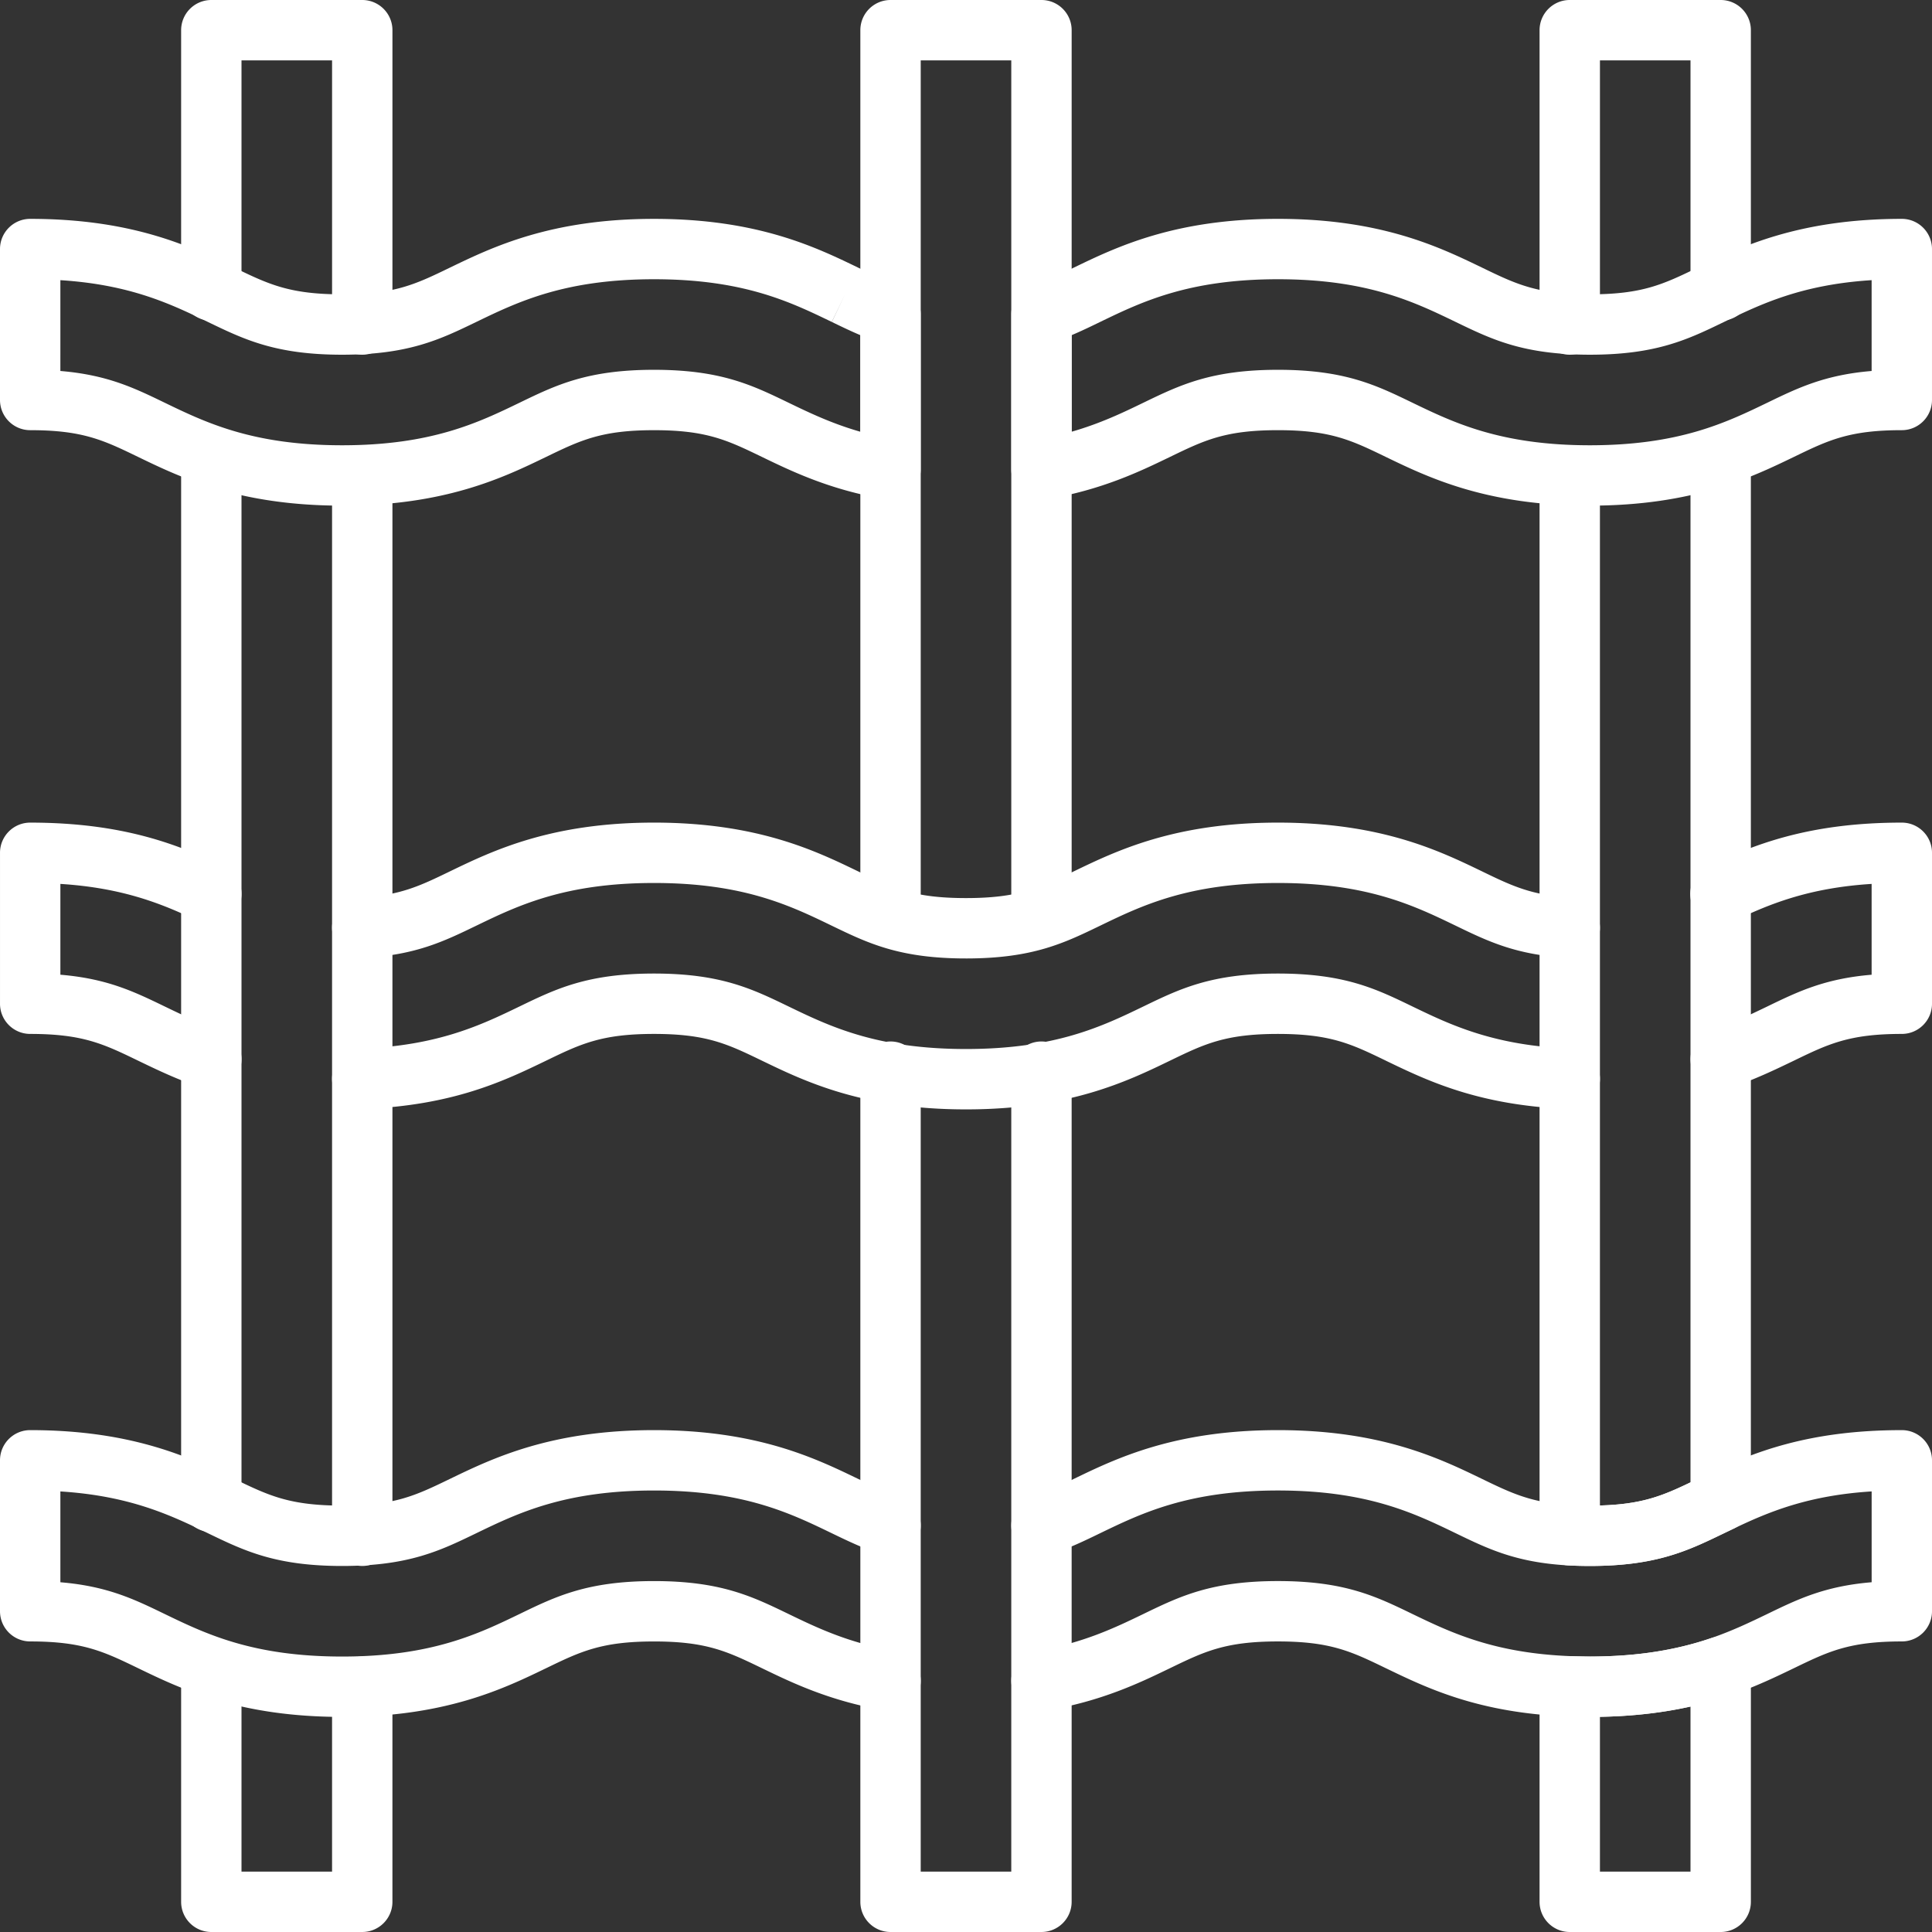
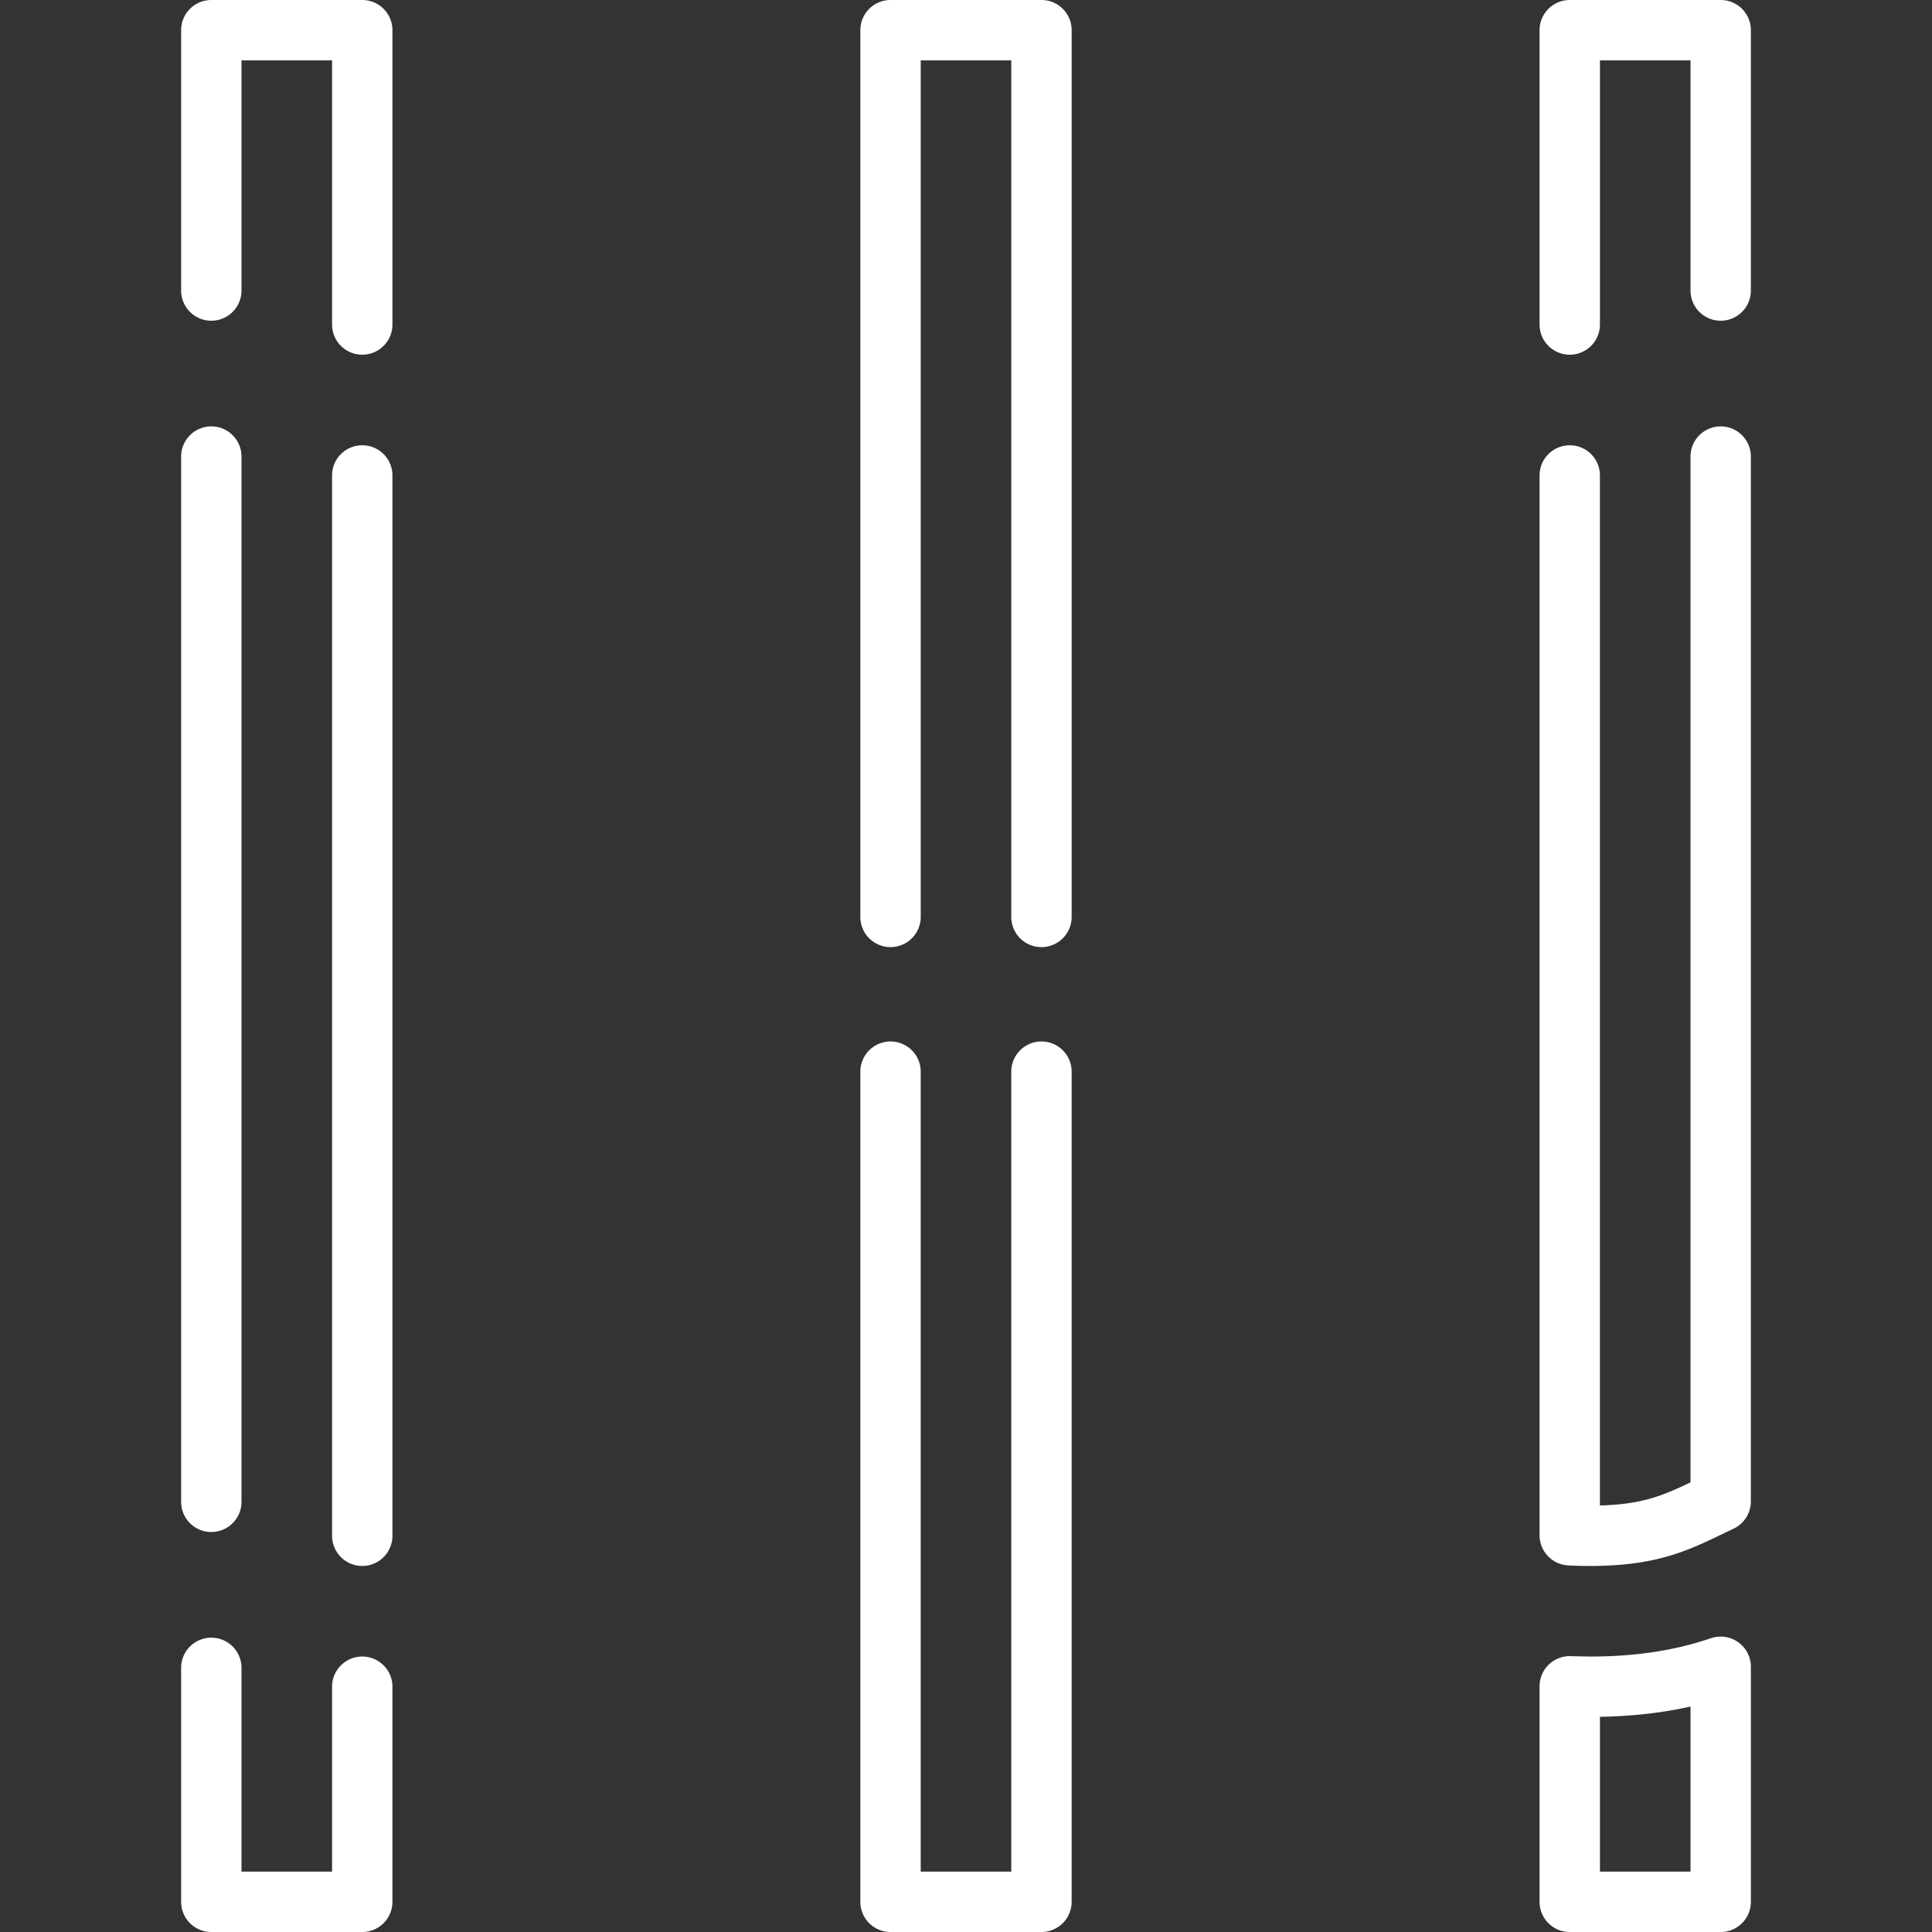
<svg xmlns="http://www.w3.org/2000/svg" fill="#fff" zoomAndPan="magnify" width="500" viewBox="0 0 375 375" preserveAspectRatio="xMidYMid meet" height="500">
  <rect x="0" y="0" width="375" height="375" fill="#333333" stroke="none" />
  <path d="M202.148 183.836a5.86 5.86 0 0 1-5.859-5.859V11.719h-17.578v166.258a5.86 5.86 0 0 1-5.859 5.859 5.86 5.86 0 0 1-5.859-5.859V5.859c0-3.234 2.625-5.859 5.859-5.859h29.297c3.234 0 5.859 2.625 5.859 5.859v172.117a5.86 5.86 0 0 1-5.859 5.859zm0 191.164h-29.297c-3.234 0-5.859-2.625-5.859-5.859V208.008c0-3.234 2.625-5.859 5.859-5.859s5.859 2.625 5.859 5.859v155.273h17.578V208.008c0-3.234 2.625-5.859 5.859-5.859s5.859 2.625 5.859 5.859v161.133c0 3.234-2.625 5.859-5.859 5.859zm-131.835 0H41.016c-3.234 0-5.859-2.625-5.859-5.859v-45.41c0-3.234 2.625-5.859 5.859-5.859s5.859 2.625 5.859 5.859v39.551h17.578v-35.891c0-3.234 2.625-5.859 5.859-5.859s5.859 2.625 5.859 5.859v41.75c0 3.234-2.625 5.859-5.859 5.859zm0 0" />
  <path d="M70.313 68.848c-3.234 0-5.859-2.625-5.859-5.859v-51.27H46.875v44.676a5.86 5.86 0 0 1-5.859 5.859 5.86 5.86 0 0 1-5.859-5.859V5.859A5.86 5.86 0 0 1 41.016 0h29.297c3.234 0 5.859 2.625 5.859 5.859v57.129c0 3.234-2.625 5.859-5.859 5.859zm0 235.105a5.86 5.86 0 0 1-5.859-5.859V92.285c0-3.234 2.625-5.859 5.859-5.859s5.859 2.625 5.859 5.859v205.809a5.86 5.86 0 0 1-5.859 5.859zm-29.297-6.59c-3.234 0-5.859-2.625-5.859-5.859V88.621c0-3.234 2.625-5.859 5.859-5.859s5.859 2.625 5.859 5.859v202.883c0 3.234-2.625 5.859-5.859 5.859zM304.688 68.848c-3.234 0-5.859-2.625-5.859-5.859V5.859c0-3.234 2.625-5.859 5.859-5.859h29.297c3.234 0 5.859 2.625 5.859 5.859v50.535a5.86 5.86 0 0 1-5.859 5.859 5.86 5.86 0 0 1-5.859-5.859V11.719h-17.578v51.27c0 3.234-2.625 5.859-5.859 5.859zm3.902 235.105a78.05 78.05 0 0 1-4.219-.109 5.86 5.86 0 0 1-5.543-5.852V92.285c0-3.234 2.625-5.859 5.859-5.859s5.859 2.625 5.859 5.859v199.926c8.133-.223 12.109-1.859 17.578-4.484V88.621c0-3.234 2.625-5.859 5.859-5.859s5.859 2.625 5.859 5.859v202.793c0 2.277-1.32 4.352-3.383 5.313l-1.793.855c-7.074 3.426-13.164 6.371-26.078 6.371zM333.984 375h-29.297c-3.234 0-5.859-2.625-5.859-5.859v-41.828a5.86 5.86 0 0 1 1.813-4.238c1.157-1.105 2.727-1.695 4.32-1.613l3.633.074c8.801 0 16.488-1.164 23.496-3.562a5.87 5.87 0 0 1 5.305.781c1.539 1.101 2.449 2.875 2.449 4.766v45.621c0 3.234-2.625 5.859-5.859 5.859zm-23.437-11.719h17.578v-32.039c-5.488 1.223-11.305 1.879-17.578 1.992zm0 0" />
-   <path d="M187.492 215.332c-20.035 0-31.324-5.461-39.57-9.445-6.723-3.25-10.758-5.203-20.973-5.203-10.223 0-14.262 1.953-20.949 5.191-8.055 3.895-18.016 8.703-35.465 9.371-3.246.129-5.953-2.395-6.078-5.629a5.86 5.86 0 0 1 5.633-6.078c15.004-.574 23.375-4.621 30.762-8.191 7.098-3.434 13.188-6.383 26.098-6.383 12.898 0 18.988 2.945 26.039 6.355 8.059 3.895 17.152 8.293 34.504 8.293s26.453-4.398 34.477-8.277c7.07-3.422 13.16-6.371 26.074-6.371s19 2.949 26.055 6.363c7.445 3.594 15.82 7.633 30.813 8.207 3.234.125 5.754 2.848 5.633 6.082s-2.852 5.742-6.082 5.629c-17.437-.668-27.398-5.477-35.402-9.336-.004-.004-.066-.031-.066-.035-6.691-3.238-10.727-5.191-20.953-5.191s-14.262 1.953-20.949 5.191c-8.266 4-19.555 9.457-39.598 9.457zm0-29.297c-12.898 0-18.992-2.949-26.047-6.359-8.051-3.895-17.145-8.289-34.496-8.289-17.336 0-26.43 4.391-34.453 8.266-6.34 3.07-11.781 5.707-21.855 6.27-3.238.184-5.996-2.289-6.18-5.52a5.86 5.86 0 0 1 5.523-6.18c7.734-.434 11.566-2.289 17.363-5.098 8.293-4.004 19.582-9.457 39.602-9.457 20.031 0 31.324 5.457 39.566 9.441 6.723 3.254 10.766 5.207 20.977 5.207 10.223 0 14.262-1.953 20.949-5.195 8.293-4 19.578-9.453 39.602-9.453s31.309 5.453 39.551 9.43c5.848 2.836 9.68 4.691 17.422 5.125a5.86 5.86 0 0 1 5.523 6.176 5.86 5.86 0 0 1-6.18 5.523c-10.082-.562-15.523-3.199-21.828-6.254-8.059-3.891-17.148-8.281-34.488-8.281s-26.434 4.391-34.457 8.266c-7.09 3.434-13.184 6.383-26.094 6.383zm146.492 25.422c-2.434 0-4.707-1.523-5.539-3.953a5.86 5.86 0 0 1 3.633-7.445c4.168-1.434 7.602-3.09 10.922-4.687l.094-.047c5.883-2.848 11.102-5.375 20.188-6.129v-17.629c-12.312.773-19.973 3.961-26.766 7.215a5.86 5.86 0 1 1-5.062-10.57c8.629-4.133 19.371-8.543 37.688-8.543 3.234 0 5.859 2.625 5.859 5.859v29.297c0 3.234-2.625 5.859-5.859 5.859-10.223 0-14.262 1.953-20.949 5.191l-.105.051c-3.457 1.664-7.375 3.555-12.195 5.211-.633.219-1.273.32-1.906.32zm-292.968 0a5.87 5.87 0 0 1-1.902-.316c-4.859-1.668-8.793-3.57-12.266-5.246-6.727-3.258-10.766-5.211-20.988-5.211-3.234 0-5.859-2.625-5.859-5.859v-29.297c0-3.234 2.625-5.859 5.859-5.859 18.301 0 29.047 4.41 37.684 8.543 2.922 1.398 4.156 4.895 2.758 7.813a5.86 5.86 0 0 1-7.812 2.758c-6.801-3.254-14.465-6.441-26.77-7.215v17.625c9.086.758 14.305 3.285 20.199 6.137 3.355 1.621 6.805 3.285 11 4.727 3.063 1.055 4.691 4.387 3.641 7.445a5.86 5.86 0 0 1-5.543 3.957zM66.402 98.145c-20.031 0-31.324-5.457-39.566-9.441-6.715-3.254-10.754-5.207-20.977-5.207C2.625 83.496 0 80.871 0 77.637V48.34c0-3.234 2.625-5.859 5.859-5.859 20.031 0 31.316 5.453 39.559 9.438 6.73 3.258 10.77 5.211 20.984 5.211 10.223 0 14.262-1.953 20.949-5.195 8.289-4 19.578-9.453 39.598-9.453 20.035 0 31.324 5.457 39.57 9.441l.039.023c3.02 1.457 5.406 2.609 8.086 3.473a5.86 5.86 0 0 1 4.066 5.578V91.13a5.87 5.87 0 0 1-2.078 4.477c-1.32 1.113-3.059 1.59-4.762 1.297-10.754-1.828-18.062-5.359-23.934-8.195-6.738-3.262-10.773-5.211-20.984-5.211-10.227 0-14.262 1.953-20.953 5.191-8.27 4-19.559 9.457-39.598 9.457zM11.719 72.008c9.082.754 14.305 3.281 20.199 6.133 8.043 3.891 17.137 8.285 34.484 8.285s26.449-4.395 34.473-8.273c7.07-3.426 13.164-6.375 26.074-6.375 12.898 0 18.988 2.945 26.039 6.355 4.02 1.941 8.402 4.059 14.004 5.668V65.055c-1.871-.793-3.672-1.66-5.531-2.562l2.527-5.285-2.547 5.277-.023-.012c-8.023-3.879-17.117-8.273-34.469-8.273-17.336 0-26.43 4.391-34.453 8.266-7.094 3.434-13.184 6.383-26.094 6.383-12.898 0-18.992-2.949-26.051-6.359-7.094-3.434-14.992-7.25-28.633-8.109zM308.59 98.145c-20.02 0-31.309-5.453-39.551-9.43-6.734-3.266-10.773-5.219-20.996-5.219s-14.262 1.953-20.953 5.195c-5.887 2.844-13.195 6.375-23.961 8.207a5.86 5.86 0 0 1-4.762-1.301c-1.316-1.113-2.078-2.75-2.078-4.477V60.996a5.86 5.86 0 0 1 4.063-5.578c2.73-.879 5.211-2.082 8.082-3.477 8.301-4.008 19.586-9.461 39.609-9.461s31.309 5.453 39.551 9.43c6.738 3.266 10.773 5.219 20.996 5.219s14.262-1.953 20.953-5.195c8.27-3.996 19.559-9.453 39.598-9.453 3.234 0 5.859 2.625 5.859 5.859v29.297c0 3.234-2.625 5.859-5.859 5.859-10.223 0-14.262 1.953-20.949 5.195-8.293 4-19.578 9.453-39.602 9.453zm-60.547-26.367c12.91 0 19 2.949 26.055 6.363 8.063 3.895 17.152 8.285 34.492 8.285s26.434-4.391 34.457-8.266c5.922-2.867 11.148-5.398 20.234-6.152V54.379c-13.645.859-21.547 4.68-28.613 8.094-7.074 3.426-13.164 6.375-26.078 6.375s-19-2.949-26.055-6.363c-8.062-3.895-17.152-8.285-34.492-8.285s-26.434 4.391-34.457 8.266c-1.809.879-3.645 1.77-5.578 2.586v18.742c5.605-1.605 9.984-3.719 13.969-5.648 7.063-3.418 13.152-6.367 26.066-6.367zM308.59 333.25c-1.551 0-2.914-.027-4.176-.086-17.391-.664-27.352-5.473-35.355-9.336 0 0-.062-.031-.066-.031-6.687-3.238-10.727-5.195-20.949-5.195s-14.262 1.957-20.953 5.195c-5.883 2.844-13.191 6.375-23.961 8.207-3.187.539-6.215-1.602-6.758-4.793a5.86 5.86 0 0 1 4.793-6.758c9.133-1.555 15.34-4.555 20.816-7.203 7.059-3.418 13.148-6.367 26.063-6.367s19 2.949 26.055 6.367c7.441 3.59 15.816 7.633 30.813 8.207 1.125.051 2.313.074 3.68.074 8.805 0 16.488-1.164 23.5-3.559 4.152-1.43 7.59-3.086 10.91-4.684l.094-.047c5.883-2.848 11.102-5.375 20.188-6.129v-17.629c-12.316.773-19.973 3.961-26.766 7.215l-1.852.883c-7.07 3.426-13.164 6.371-26.074 6.371a77.93 77.93 0 0 1-4.223-.109c-10.09-.562-15.531-3.199-21.836-6.254-8.055-3.891-17.148-8.285-34.492-8.285s-26.434 4.395-34.457 8.27c-3.023 1.469-6.121 2.973-9.637 4.105-3.078.992-6.383-.699-7.375-3.777a5.86 5.86 0 0 1 3.777-7.375c2.734-.883 5.215-2.086 8.086-3.48 8.297-4.008 19.586-9.461 39.609-9.461s31.313 5.453 39.555 9.438c5.844 2.832 9.68 4.688 17.418 5.121a69.35 69.35 0 0 0 3.574.094c10.227 0 14.262-1.957 20.953-5.195l1.965-.937c8.574-4.109 19.316-8.52 37.633-8.52 3.234 0 5.859 2.625 5.859 5.859v29.297a5.86 5.86 0 0 1-5.859 5.859c-10.223 0-14.262 1.957-20.949 5.195l-.105.051c-3.457 1.664-7.375 3.555-12.195 5.211-8.262 2.824-17.187 4.191-27.301 4.191zm-242.188 0c-20.035 0-31.328-5.457-39.57-9.445-6.711-3.246-10.75-5.203-20.973-5.203A5.86 5.86 0 0 1 0 312.742v-29.297c0-3.234 2.625-5.859 5.859-5.859 20.035 0 31.32 5.457 39.563 9.441 6.727 3.254 10.766 5.207 20.98 5.207 10.223 0 14.262-1.953 20.949-5.191 8.289-4.004 19.574-9.457 39.598-9.457 20.035 0 31.328 5.461 39.57 9.445 3.051 1.477 5.441 2.633 8.125 3.496 3.082.988 4.777 4.289 3.785 7.371s-4.293 4.773-7.371 3.785c-3.461-1.117-6.449-2.559-9.613-4.086-8.051-3.895-17.145-8.293-34.496-8.293-17.34 0-26.434 4.395-34.457 8.27-7.086 3.434-13.18 6.379-26.09 6.379-12.898 0-18.992-2.945-26.051-6.359-7.094-3.43-14.992-7.246-28.633-8.109v17.629c9.086.754 14.305 3.281 20.199 6.137 8.039 3.887 17.133 8.281 34.484 8.281s26.449-4.395 34.477-8.273c7.066-3.426 13.16-6.375 26.07-6.375 12.898 0 18.988 2.945 26.039 6.355 5.523 2.672 11.73 5.672 20.844 7.219 3.191.543 5.34 3.57 4.797 6.762a5.86 5.86 0 0 1-6.758 4.793c-10.758-1.828-18.066-5.359-23.937-8.199-6.734-3.258-10.77-5.207-20.984-5.207-10.223 0-14.262 1.953-20.949 5.191-8.266 3.996-19.559 9.453-39.598 9.453zm0 0" />
</svg>